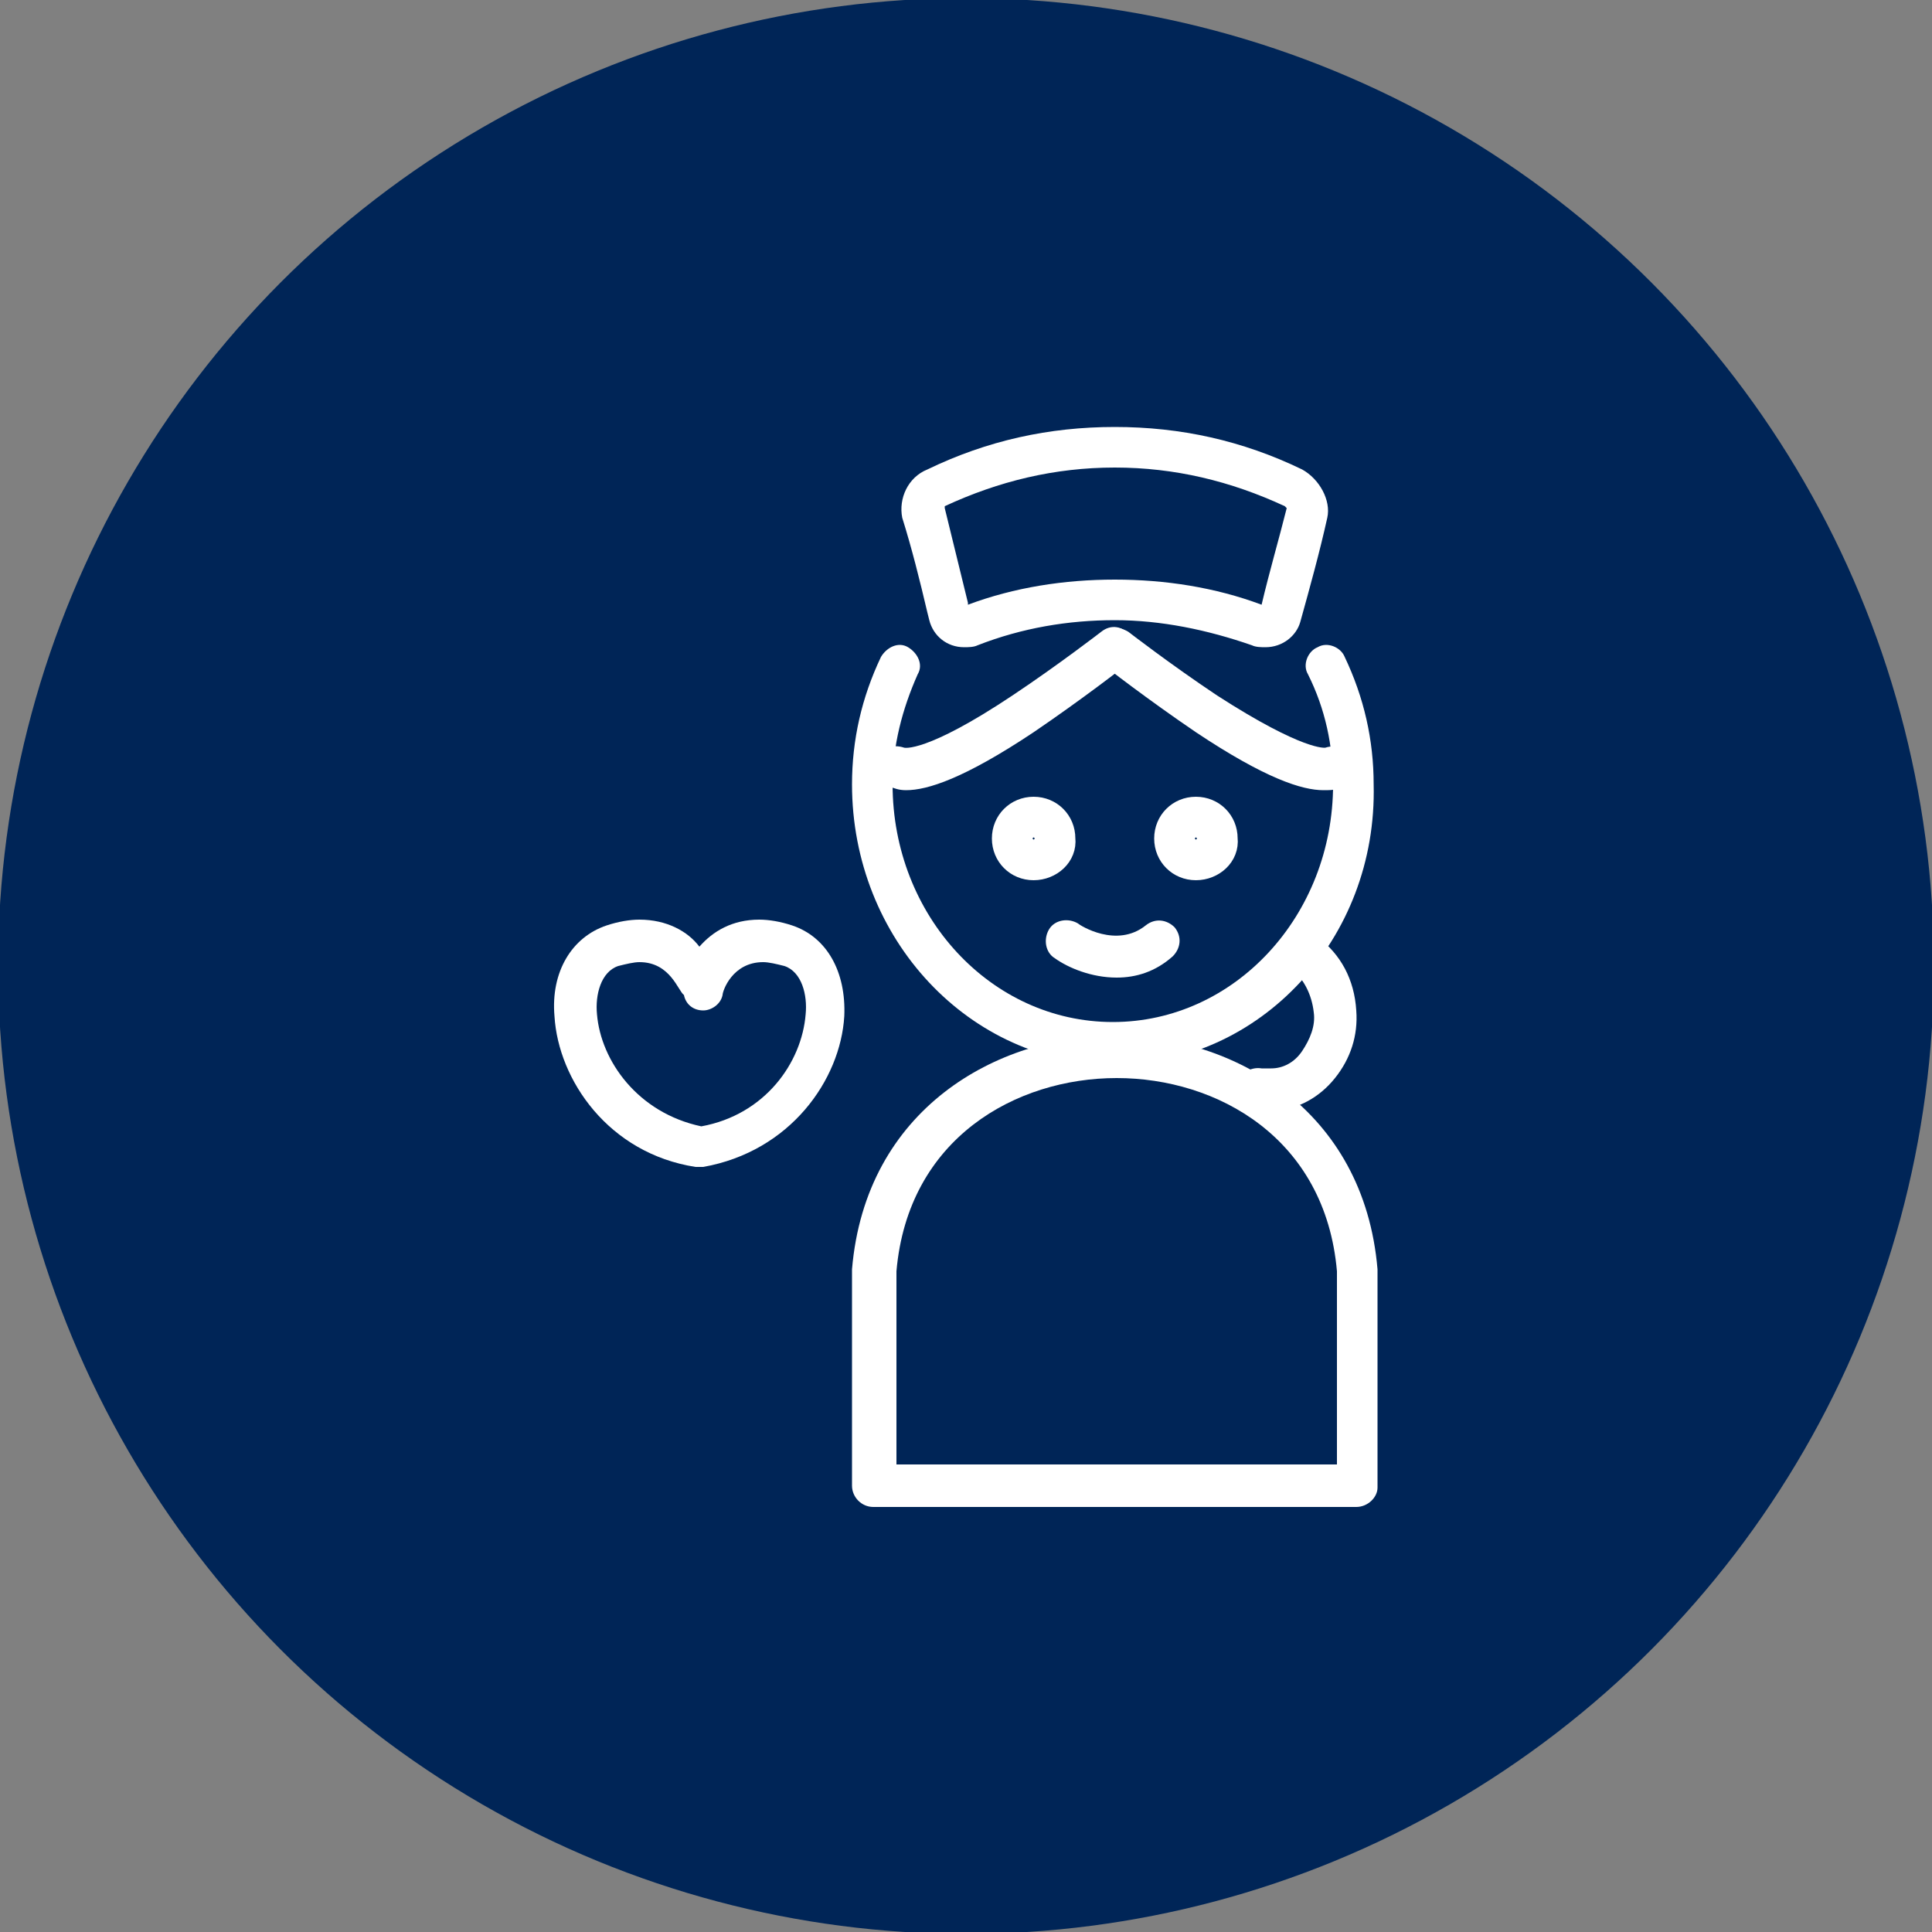
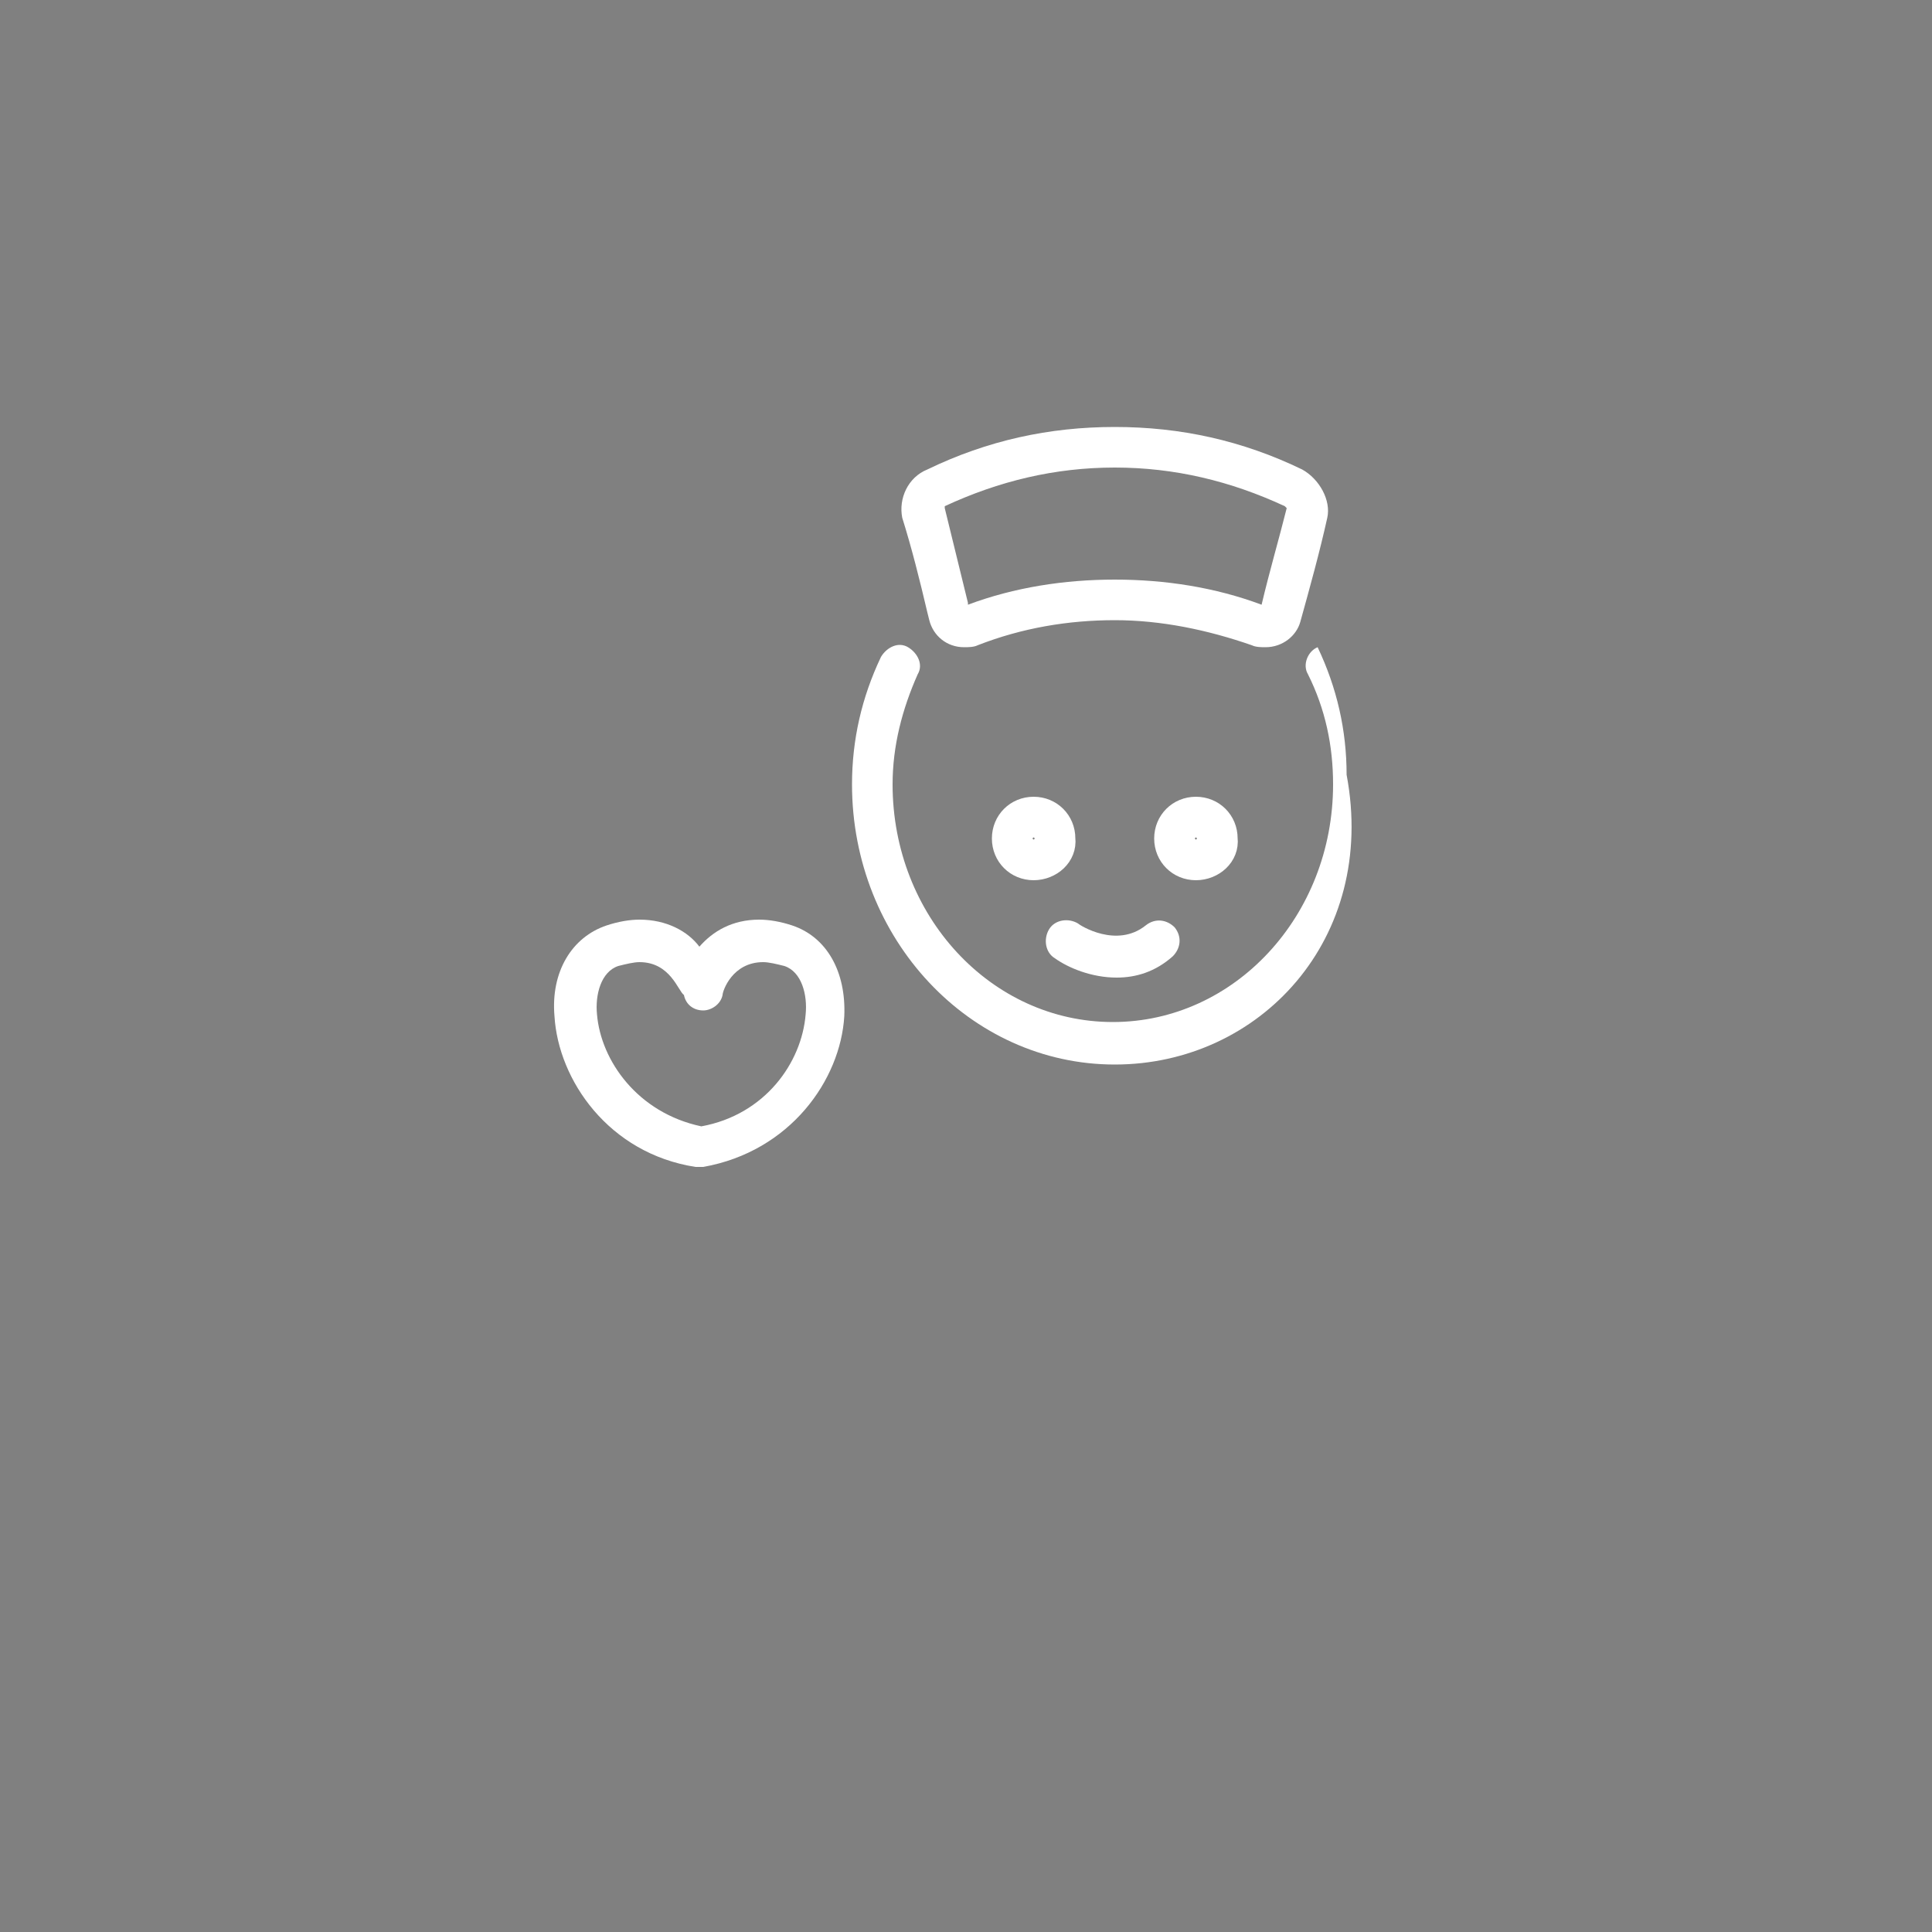
<svg xmlns="http://www.w3.org/2000/svg" id="레이어_1" x="0px" y="0px" viewBox="0 0 100 100" style="enable-background:new 0 0 100 100;" xml:space="preserve">
  <rect x="0" y="0" width="100" height="100" fill="#808080" stroke="none" />
  <style type="text/css"> .st0{fill:#002557;} .st1{fill:#FFFFFF;} .st2{fill:#FFFFFF;stroke:#FFFFFF;stroke-width:1.12;stroke-miterlimit:10;} </style>
  <g>
-     <circle class="st0" cx="50" cy="50" r="50.1" />
-   </g>
+     </g>
  <g>
    <g>
      <path class="st1" d="M36.2,60.4c-0.1,0-0.1,0-0.2,0c-4.5-0.7-7.1-4.5-7.3-7.8c-0.2-2.3,0.9-4.1,2.7-4.7c0.6-0.2,1.2-0.3,1.7-0.3 c1.4,0,2.5,0.6,3.1,1.4c0.7-0.8,1.7-1.4,3.1-1.4c0.5,0,1.1,0.1,1.7,0.3c1.8,0.6,2.8,2.4,2.7,4.7c-0.2,3.3-2.8,7-7.3,7.8 C36.3,60.4,36.3,60.4,36.2,60.4z M33.1,49.8c-0.3,0-0.7,0.1-1.1,0.2c-0.9,0.3-1.2,1.5-1.1,2.5c0.2,2.4,2.1,5.1,5.4,5.8 c3.3-0.6,5.2-3.3,5.4-5.8c0.1-1-0.2-2.2-1.1-2.5c-0.4-0.1-0.8-0.2-1.1-0.2c-1.6,0-2.1,1.5-2.1,1.7c-0.1,0.5-0.6,0.8-1,0.8 c-0.5,0-0.9-0.3-1-0.8C35.1,51.3,34.7,49.8,33.1,49.8z" />
    </g>
    <g>
      <g>
-         <path class="st1" d="M46.9,40.9c-0.4,0-0.6-0.1-0.9-0.2c-0.6-0.2-0.8-0.8-0.6-1.4c0.2-0.6,0.8-0.8,1.4-0.6c0,0,1.1,0.3,5.6-2.7 c2.4-1.6,4.6-3.3,4.6-3.3c0.5-0.4,1.1-0.3,1.5,0.2c0.4,0.5,0.3,1.1-0.2,1.5c-0.1,0.1-2.3,1.8-4.8,3.5 C49.9,40.3,48,40.9,46.9,40.9z" />
+         </g>
+       <g>
+         </g>
+       <g>
+         </g>
+       <g>
+         <path class="st1" d="M57.7,55.1c-7.5,0-13.6-6.5-13.6-14.5c0-2.3,0.5-4.5,1.5-6.6c0.3-0.5,0.9-0.8,1.4-0.5 c0.5,0.3,0.8,0.9,0.5,1.4c-0.8,1.8-1.3,3.7-1.3,5.7c0,6.8,5.1,12.3,11.4,12.3c6.3,0,11.4-5.5,11.4-12.3c0-2-0.4-3.9-1.3-5.7 c-0.3-0.5,0-1.2,0.5-1.4c1,2.1,1.5,4.3,1.5,6.6C71.3,48.6,65.2,55.1,57.7,55.1z" />
      </g>
      <g>
-         <path class="st1" d="M68.5,40.9c-1.1,0-3-0.6-6.6-3c-2.5-1.7-4.7-3.4-4.8-3.5c-0.5-0.4-0.5-1-0.2-1.5c0.4-0.5,1-0.5,1.5-0.2 c0,0,2.2,1.7,4.6,3.3c4.5,2.9,5.6,2.7,5.6,2.7c0.6-0.2,1.2,0.1,1.4,0.6c0.2,0.6-0.1,1.2-0.6,1.4C69.2,40.9,68.9,40.9,68.5,40.9z" />
-       </g>
-       <g>
-         <path class="st1" d="M70.2,78h-25c-0.6,0-1.1-0.5-1.1-1.1V65.8c0,0,0-0.1,0-0.1c0.7-8.3,7.5-12.1,13.6-12.1 c6.1,0,12.9,3.8,13.6,12.1c0,0,0,0.1,0,0.1v11.2C71.3,77.5,70.8,78,70.2,78z M46.3,75.8h22.9v-10c-0.6-6.9-6.2-10-11.4-10 s-10.8,3.1-11.4,10V75.8z" />
-       </g>
-       <g>
-         <path class="st1" d="M57.7,55.1c-7.5,0-13.6-6.5-13.6-14.5c0-2.3,0.5-4.5,1.5-6.6c0.3-0.5,0.9-0.8,1.4-0.5 c0.5,0.3,0.8,0.9,0.5,1.4c-0.8,1.8-1.3,3.7-1.3,5.7c0,6.8,5.1,12.3,11.4,12.3c6.3,0,11.4-5.5,11.4-12.3c0-2-0.4-3.9-1.3-5.7 c-0.3-0.5,0-1.2,0.5-1.4c0.5-0.3,1.2,0,1.4,0.5c1,2.1,1.5,4.3,1.5,6.6C71.3,48.6,65.2,55.1,57.7,55.1z" />
-       </g>
-       <g>
-         <path class="st1" d="M65.7,57.6c-0.3,0-0.5,0-0.8-0.1c-0.6-0.1-1-0.7-0.9-1.3c0.1-0.6,0.7-1,1.3-0.9c0.2,0,0.3,0,0.5,0 c0.6,0,1.2-0.3,1.6-0.9c0.4-0.6,0.7-1.3,0.6-2c-0.1-0.9-0.5-1.7-1.1-2.2c-0.5-0.4-0.6-1-0.2-1.5c0.4-0.5,1-0.6,1.5-0.2 c1.2,0.9,1.9,2.2,2,3.8c0.1,1.3-0.3,2.5-1.1,3.5c-0.8,1-1.9,1.6-3.1,1.7C65.9,57.6,65.8,57.6,65.7,57.6z" />
-       </g>
+         </g>
      <g>
        <path class="st1" d="M65.5,33.5c-0.2,0-0.5,0-0.7-0.1c-2.3-0.8-4.7-1.3-7.1-1.3c-2.4,0-4.8,0.4-7.1,1.3c-0.2,0.1-0.5,0.1-0.7,0.1 c-0.9,0-1.6-0.6-1.8-1.4L48,31.7c-0.4-1.7-0.8-3.3-1.3-4.9c-0.2-1,0.3-2.1,1.3-2.5c3.1-1.5,6.3-2.2,9.7-2.2 c3.4,0,6.6,0.7,9.7,2.2c0.9,0.5,1.5,1.6,1.3,2.5c-0.4,1.8-0.9,3.6-1.4,5.4C67.1,32.9,66.4,33.5,65.5,33.5z M48.9,26.3 c0.4,1.6,0.8,3.3,1.2,4.9l0,0.1c2.4-0.9,5-1.3,7.6-1.3c2.6,0,5.2,0.4,7.6,1.3c0.4-1.7,0.9-3.4,1.3-5c0,0-0.1-0.1-0.1-0.1 c-2.8-1.3-5.7-2-8.8-2c-3.1,0-6,0.7-8.8,2C48.9,26.2,48.9,26.2,48.9,26.3z" />
      </g>
      <g>
        <path class="st2" d="M53.5,45c-0.9,0-1.6-0.7-1.6-1.6c0-0.9,0.7-1.6,1.6-1.6c0.9,0,1.6,0.7,1.6,1.6C55.2,44.3,54.4,45,53.5,45z M53.5,42.9c-0.3,0-0.5,0.2-0.5,0.5c0,0.3,0.2,0.5,0.5,0.5c0.3,0,0.5-0.2,0.5-0.5C54,43.1,53.8,42.9,53.5,42.9z" />
      </g>
      <g>
        <path class="st2" d="M61.9,45c-0.9,0-1.6-0.7-1.6-1.6c0-0.9,0.7-1.6,1.6-1.6c0.9,0,1.6,0.7,1.6,1.6C63.6,44.3,62.8,45,61.9,45z M61.9,42.9c-0.3,0-0.5,0.2-0.5,0.5c0,0.3,0.2,0.5,0.5,0.5c0.3,0,0.5-0.2,0.5-0.5C62.4,43.1,62.2,42.9,61.9,42.9z" />
      </g>
      <g>
        <path class="st1" d="M57.8,50.6c-1.3,0-2.5-0.5-3.2-1c-0.5-0.3-0.6-1-0.3-1.5c0.3-0.5,1-0.6,1.5-0.3c0.1,0.1,2,1.3,3.5,0.1 c0.5-0.4,1.1-0.3,1.5,0.1c0.4,0.5,0.3,1.1-0.1,1.5C59.8,50.3,58.8,50.6,57.8,50.6z" />
      </g>
    </g>
  </g>
</svg>